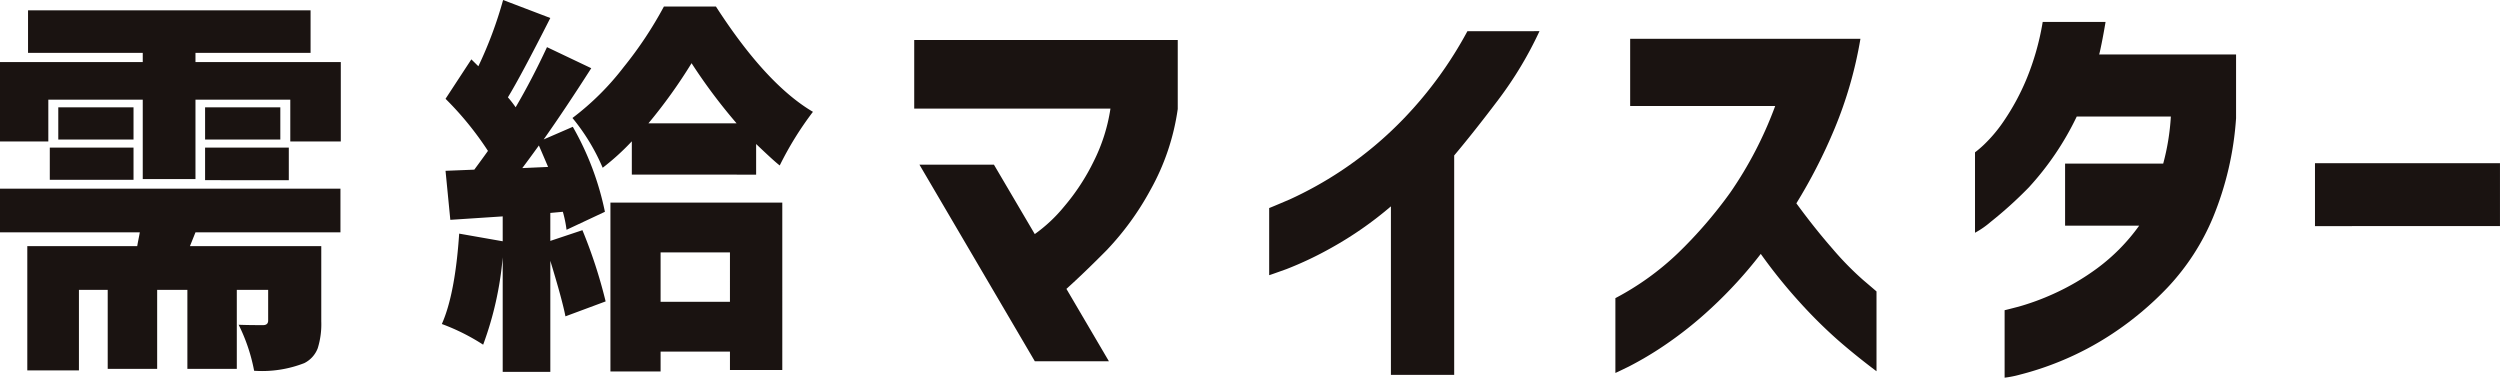
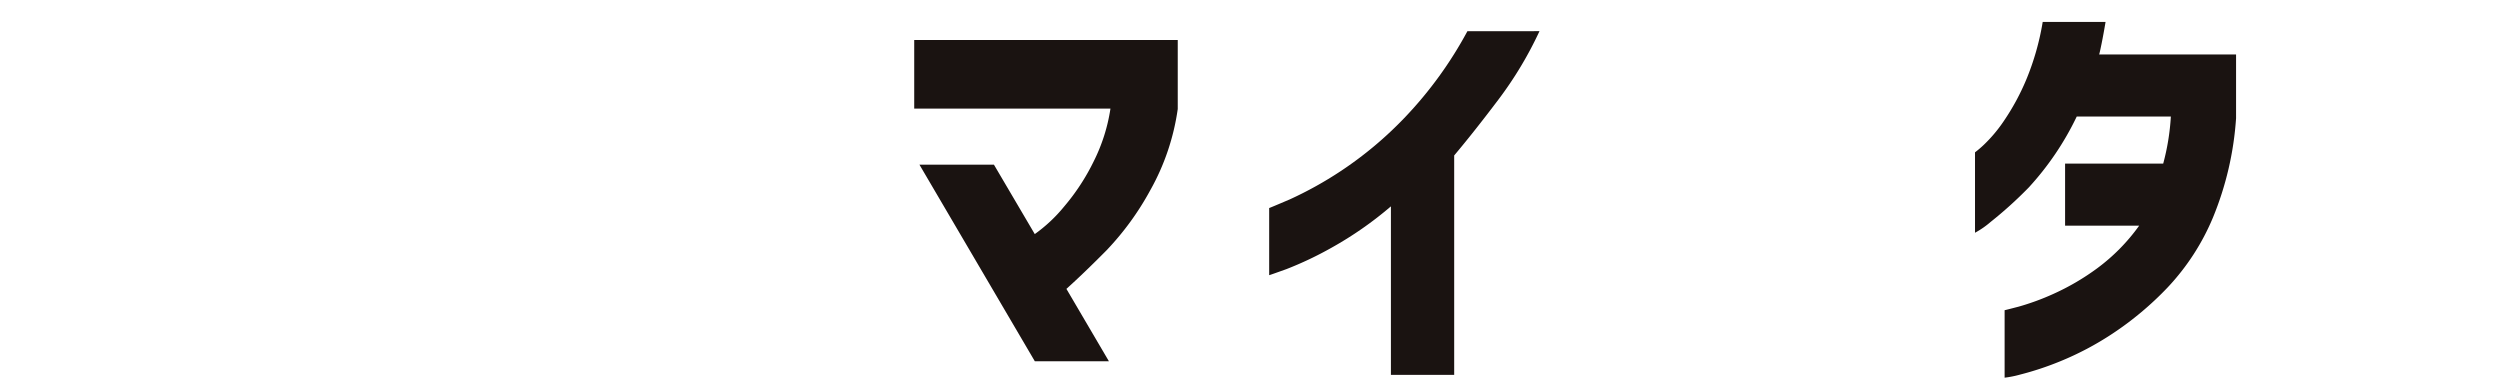
<svg xmlns="http://www.w3.org/2000/svg" id="logo_jm" width="264.743" height="40" viewBox="0 0 264.743 40">
-   <path id="パス_136" data-name="パス 136" d="M20.7,6.838h15.39v8.406H30.741V10.818H20.7v8.406H15.117V10.818h-10v4.426H0V6.838H15.117V5.864H2.969V1.356H32.889V5.864H20.7ZM0,24.867V20.239H36.053v4.629H20.7l-.586,1.462H34.022v7.959a8.59,8.59,0,0,1-.371,2.842,2.917,2.917,0,0,1-1.426,1.584,12.29,12.29,0,0,1-5.313.811,18.676,18.676,0,0,0-1.64-4.873q.937.041,2.578.041.547,0,.547-.488V30.959h-3.32v8.365H19.843V30.959h-3.2v8.365H11.406V30.959H8.359v8.527H2.891V26.329h11.64c.026-.163.071-.406.136-.731s.111-.568.137-.731ZM5.273,19.3V15.893h8.867V19.3Zm8.867-7.674v3.411H6.172V11.63Zm7.578,0h7.968v3.411H21.719Zm0,7.715V15.893h8.866v3.452Z" transform="translate(0 -0.263)" fill="#1a1311" />
-   <path id="パス_137" data-name="パス 137" d="M67.042,25.511l3.4-1.135A52.032,52.032,0,0,1,72.9,31.918L68.643,33.5q-.313-1.663-1.6-5.881V39.381H62V27.254a35.426,35.426,0,0,1-2.07,9.248,22.117,22.117,0,0,0-4.375-2.191q1.407-3.163,1.836-9.571l4.609.81V22.915l-5.547.365-.507-5.192,3.046-.122q.781-1.054,1.446-1.987a33.542,33.542,0,0,0-4.492-5.516l2.734-4.177.742.73A43.028,43.028,0,0,0,62.042,0l5,1.906q-3.127,6.165-4.492,8.4a11.061,11.061,0,0,1,.82,1.054q1.757-3,3.32-6.368l4.687,2.231q-2.775,4.34-5.039,7.544l3.086-1.339a30.419,30.419,0,0,1,3.4,9L68.76,24.334a12.559,12.559,0,0,0-.39-1.906l-1.328.121ZM64.073,17.8l2.734-.122q-.9-2.107-.976-2.271Q64.893,16.711,64.073,17.8Zm11.6.689V14.966a25.718,25.718,0,0,1-3.086,2.8,21.528,21.528,0,0,0-3.2-5.272A28.347,28.347,0,0,0,74.815,7.1,41.074,41.074,0,0,0,79.072.69H84.58q5.311,8.233,10.273,11.152a34.674,34.674,0,0,0-3.516,5.679q-.548-.406-2.5-2.271v3.244ZM73.408,39.34V21.455h18.2V39.179H86.065V37.231H78.72V39.34ZM77.432,13.06h9.336A58.619,58.619,0,0,1,82,6.692,54.737,54.737,0,0,1,77.432,13.06Zm8.633,13.667H78.72V31.96h7.344Z" transform="translate(-8.765)" fill="#1a1311" />
  <path id="パス_138" data-name="パス 138" d="M115.193,12.516V5.25H143.1v7.31a24.531,24.531,0,0,1-2.905,8.594,29.852,29.852,0,0,1-4.644,6.379q-2.417,2.437-4.241,4.076l4.5,7.664h-7.846L115.745,18.452h7.888l4.326,7.354a16.007,16.007,0,0,0,3.117-2.924,22.8,22.8,0,0,0,3.116-4.761,18.571,18.571,0,0,0,1.781-5.6Z" transform="translate(-18.38 -1.017)" fill="#1a1311" />
  <path id="パス_139" data-name="パス 139" d="M188.522,4.093a39.79,39.79,0,0,1-4.347,7.244q-2.567,3.4-4.686,5.919V40.492h-6.7V22.645a38.4,38.4,0,0,1-6.276,4.374,37.3,37.3,0,0,1-4.792,2.275q-1.782.64-1.824.64V22.822q.041,0,2.163-.905a39.487,39.487,0,0,0,5.407-3,39.558,39.558,0,0,0,6.849-5.742,42.072,42.072,0,0,0,6.574-9.078Z" transform="translate(-25.495 -0.793)" fill="#1a1311" />
-   <path id="パス_140" data-name="パス 140" d="M205.115,12.212V5.093H229.5a43.616,43.616,0,0,1-2.735,9.508,56.349,56.349,0,0,1-4.05,7.916q1.907,2.611,3.8,4.777a32.406,32.406,0,0,0,3.266,3.339q1.378,1.172,1.421,1.216V40.3q-2.291-1.724-4.156-3.361a50.961,50.961,0,0,1-3.986-3.959,55.019,55.019,0,0,1-4.114-5.107,46.374,46.374,0,0,1-5.281,5.771,40.822,40.822,0,0,1-4.982,3.959,36.477,36.477,0,0,1-3.691,2.189q-1.4.685-1.442.685V32.557a29.2,29.2,0,0,0,6.638-4.776,47.153,47.153,0,0,0,5.535-6.413,41.066,41.066,0,0,0,4.749-9.155Z" transform="translate(-32.485 -0.986)" fill="#1a1311" />
  <path id="パス_141" data-name="パス 141" d="M261.285,2.884q-.213,1.279-.424,2.316t-.255,1.125h14.5v6.749a33.417,33.417,0,0,1-2.438,10.5A24.6,24.6,0,0,1,267.858,31a33.677,33.677,0,0,1-5.852,4.9,31.8,31.8,0,0,1-5.556,2.933,31.983,31.983,0,0,1-4.2,1.39,10.854,10.854,0,0,1-1.654.331V33.408q.041,0,1.484-.375a26.019,26.019,0,0,0,3.669-1.345,25.305,25.305,0,0,0,4.644-2.713,20.242,20.242,0,0,0,4.453-4.521H257V17.882h10.391A24.469,24.469,0,0,0,268.2,12.9h-9.966a30.658,30.658,0,0,1-5.09,7.52,42.979,42.979,0,0,1-4.028,3.64,9.2,9.2,0,0,1-1.655,1.146V16.69a11,11,0,0,0,.955-.816,15.333,15.333,0,0,0,2.121-2.536,24.716,24.716,0,0,0,2.333-4.3,27.653,27.653,0,0,0,1.759-6.153Z" transform="translate(-38.313 -0.559)" fill="#1a1311" />
-   <path id="パス_142" data-name="パス 142" d="M292.11,27.162V20.5H311.7v6.659Z" transform="translate(-46.96 -3.218)" fill="#1a1311" />
</svg>